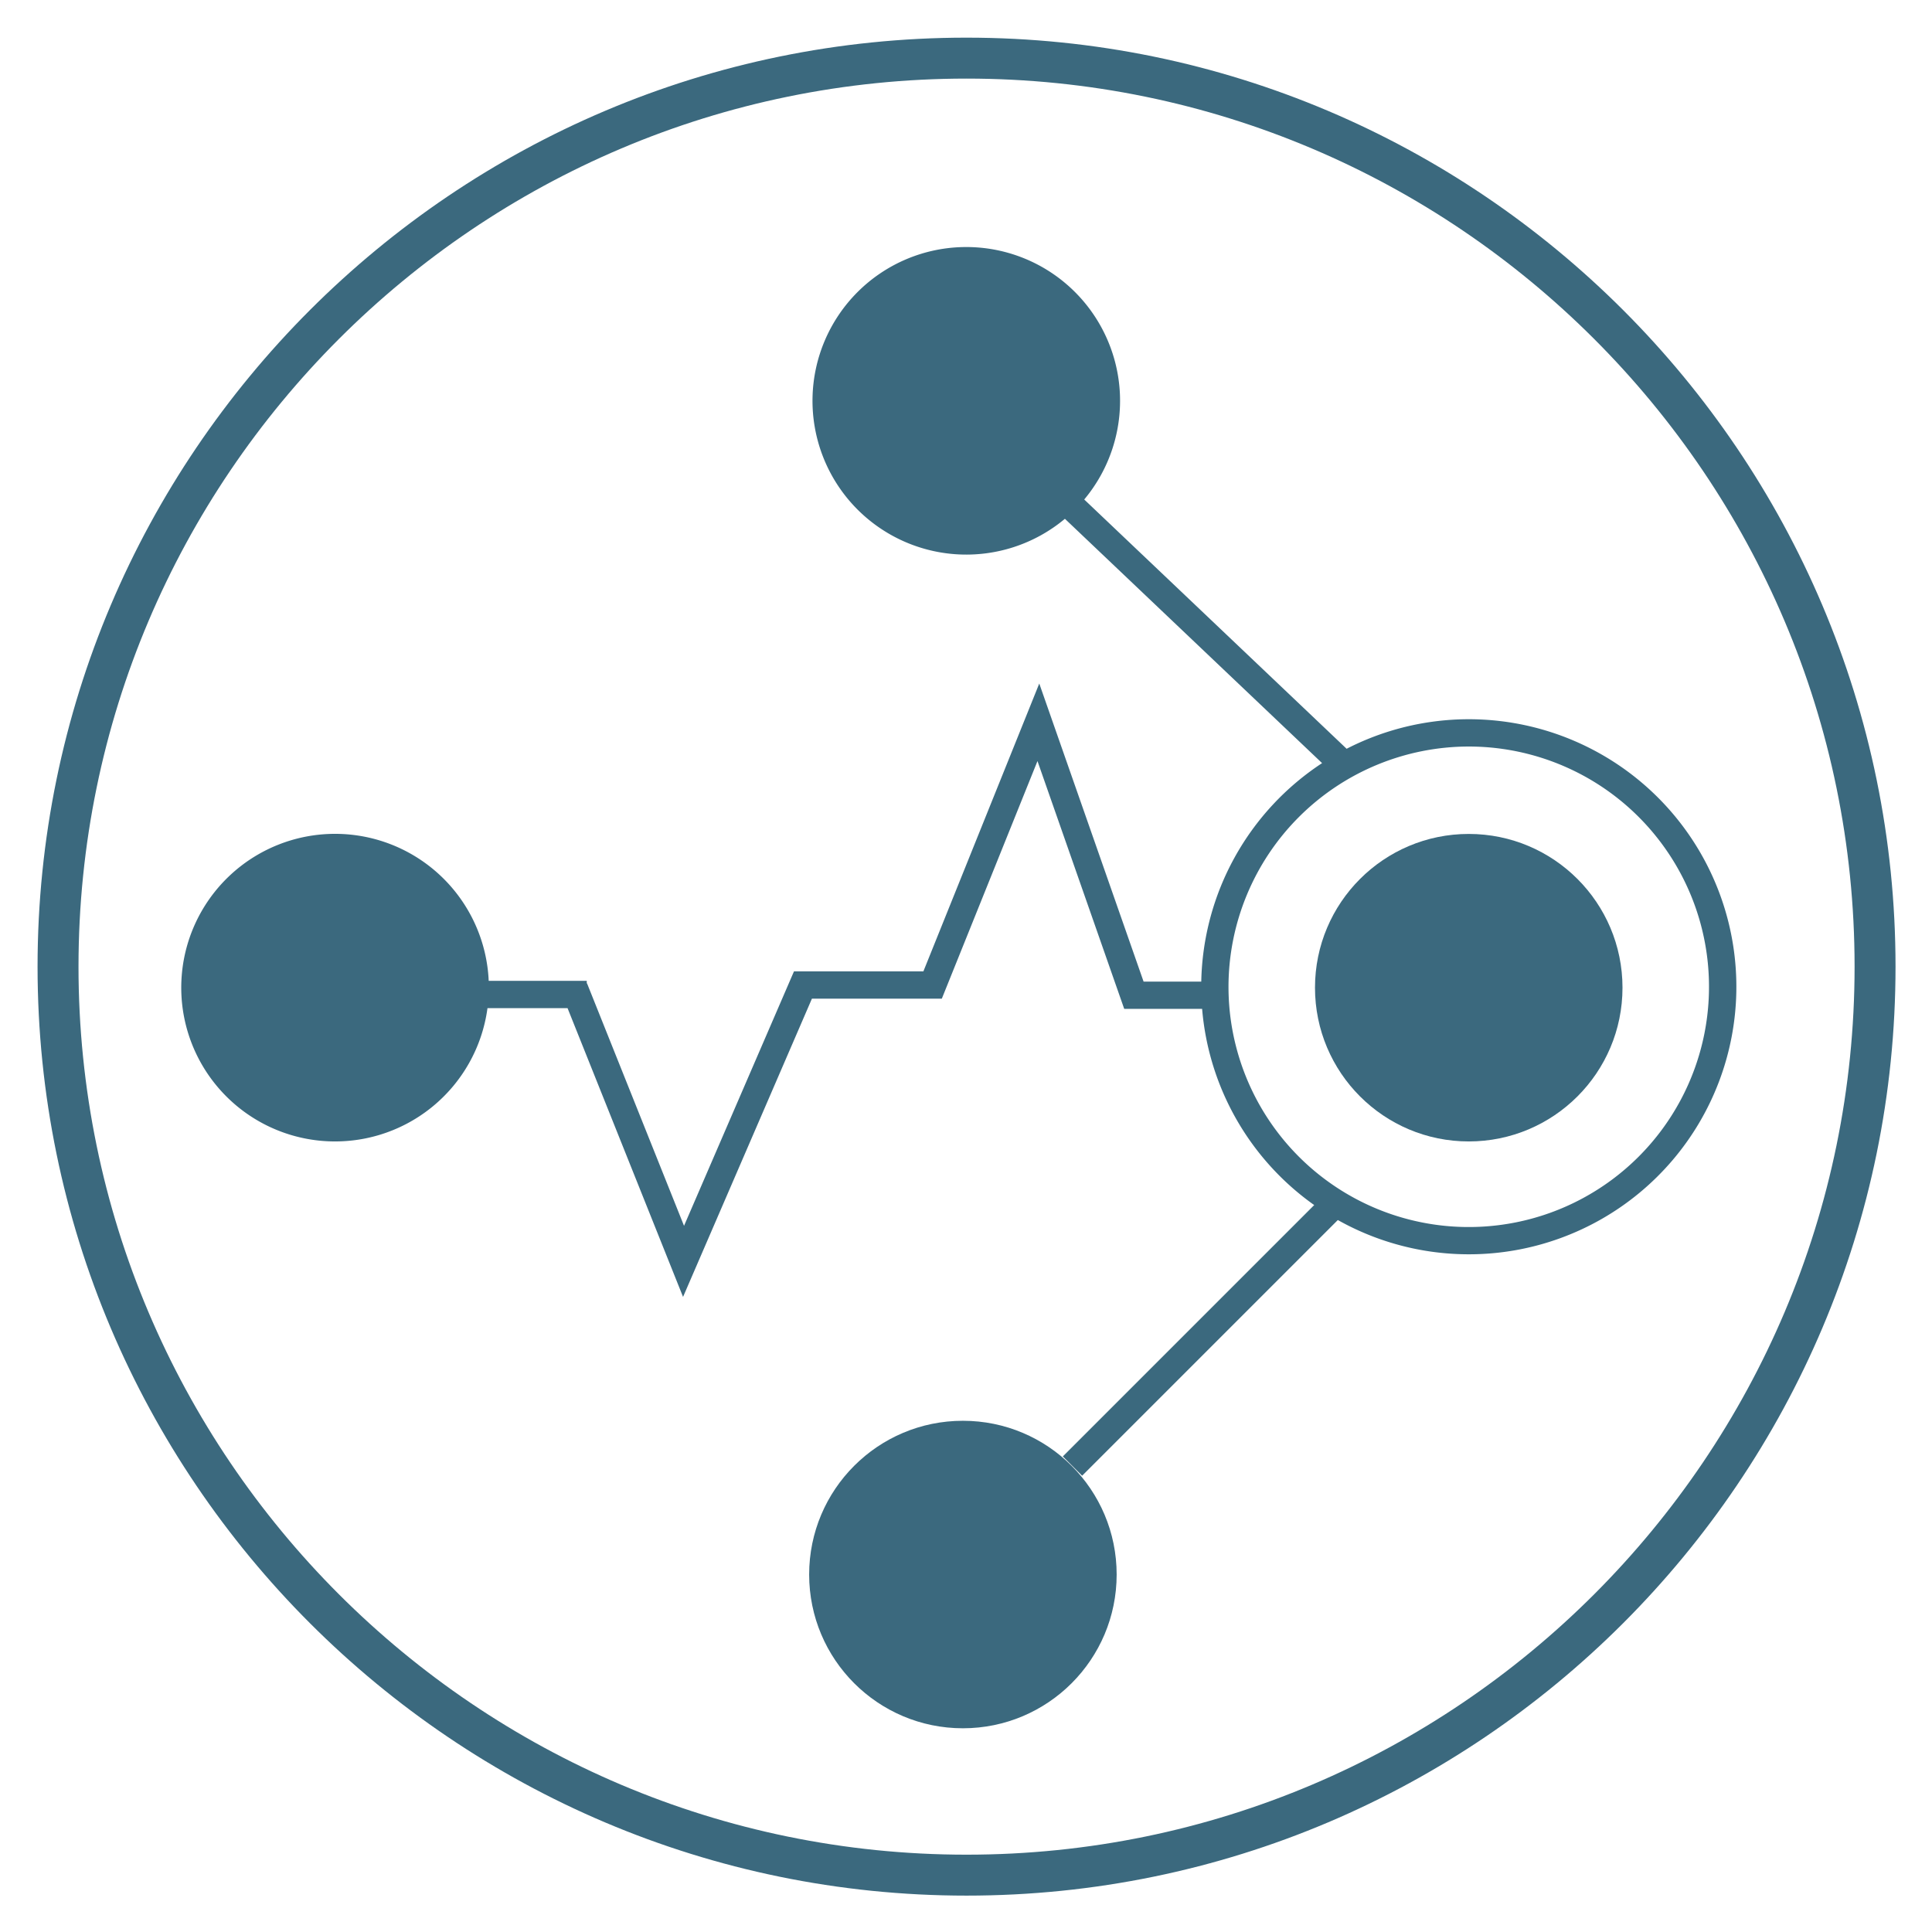
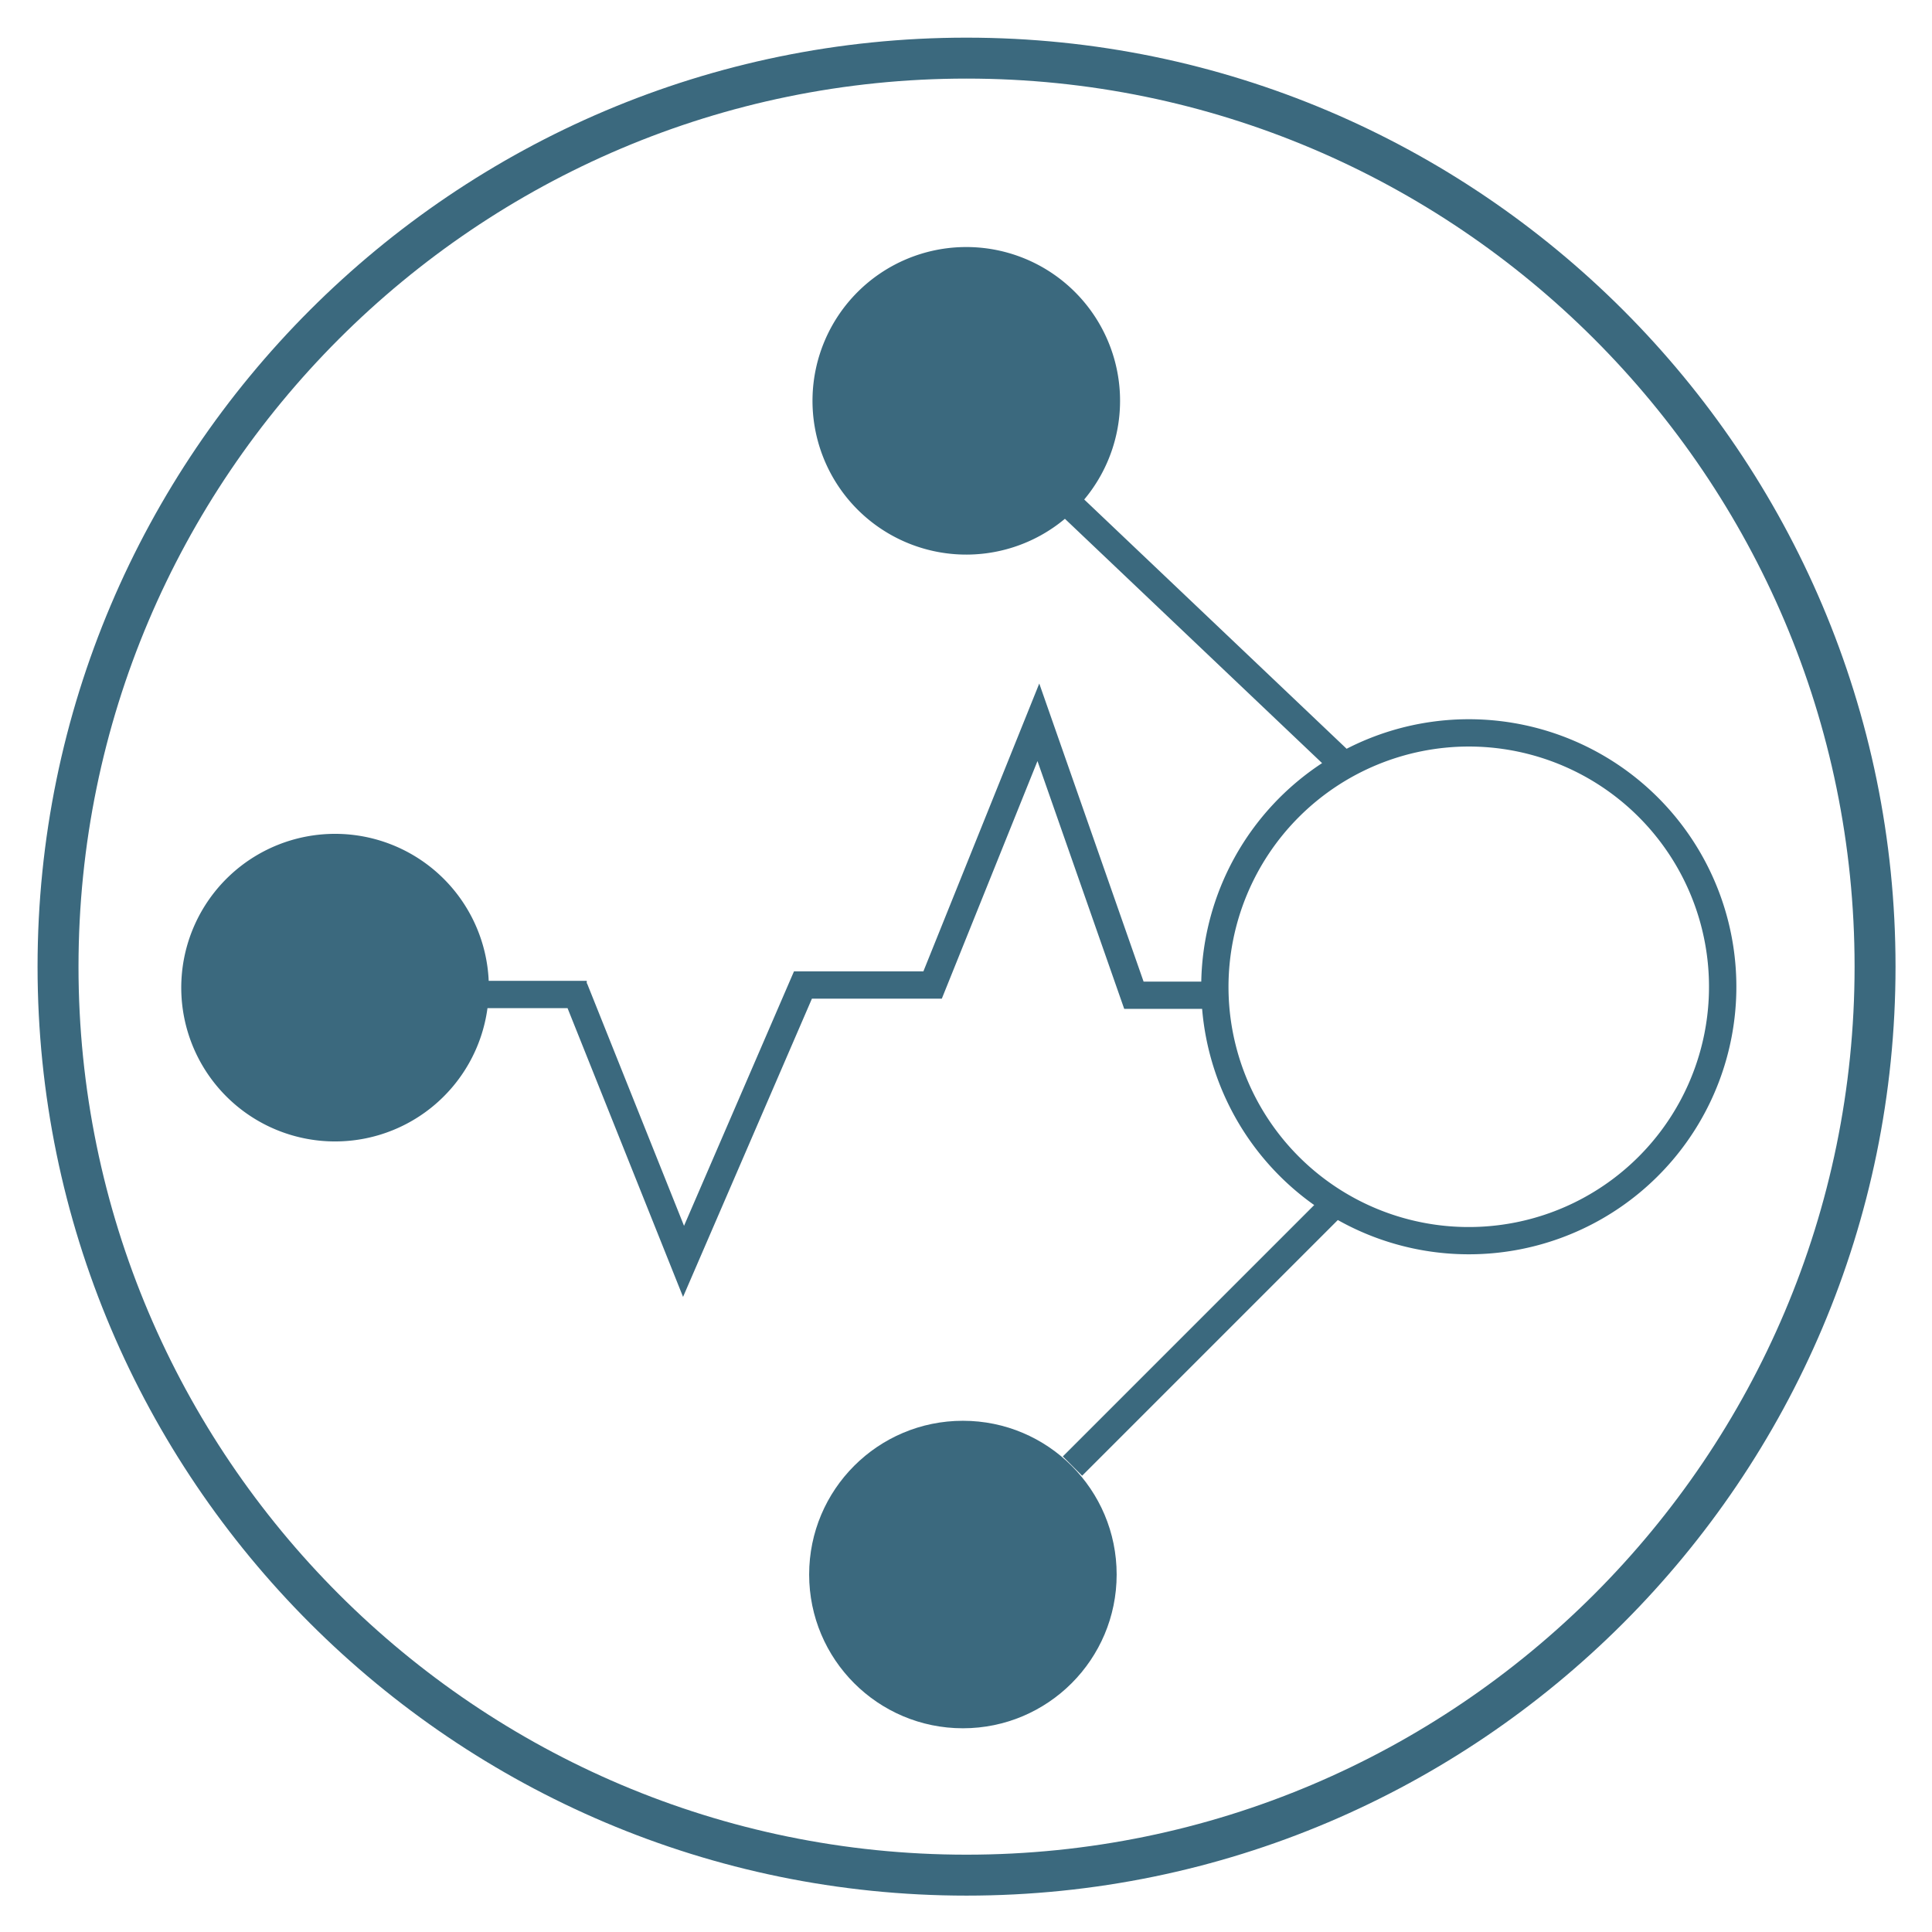
<svg xmlns="http://www.w3.org/2000/svg" role="img" viewBox="-4.20 -3.70 439.14 439.14">
  <defs>
    <style>.cls-1{fill:none}.cls-2{fill:#3b697e}</style>
  </defs>
  <path d="M329.643 275.202a54.609 54.609 0 1 0-54.608-54.61 54.672 54.672 0 0 0 54.608 54.61zm0-89.35a34.947 34.947 0 1 1-34.947 34.948 34.947 34.947 0 0 1 34.947-34.948z" class="cls-1" />
  <path d="M417.343 216.014c0-111.3-90.55-201.85-201.85-201.85s-201.85 90.55-201.85 201.85 90.55 201.85 201.85 201.85 201.85-90.55 201.85-201.85zm-292.54 9.436h-18.2a35.326 35.326 0 1 1 .278-6.204h22.287v.592l.064-.025 22.046 55.117 24.993-57.842h29.413l26.339-65.423 23.712 67.75h13.11a60.813 60.813 0 0 1 27.464-49.658l-58.457-55.534a34.96 34.96 0 1 1 4.39-4.389l59.643 56.66a60.816 60.816 0 1 1-1.999 107.117l-58.118 58.118-4.386-4.386 57.134-57.135a60.828 60.828 0 0 1-25.476-44.59h-17.707l-19.716-56.331-21.743 54.005h-29.525l-29.292 67.79zm54.916 128.737a34.947 34.947 0 1 1 34.947 34.947 34.947 34.947 0 0 1-34.947-34.947z" class="cls-1" />
  <path d="M426.65 216.014c0-116.432-94.725-211.156-211.157-211.156S4.338 99.582 4.338 216.014 99.06 427.17 215.493 427.17 426.65 332.446 426.65 216.014zm-413.006 0c0-111.3 90.55-201.85 201.85-201.85s201.849 90.55 201.849 201.85-90.55 201.85-201.85 201.85-201.85-90.55-201.85-201.85z" class="cls-2" />
-   <circle cx="329.643" cy="220.8" r="34.947" class="cls-2" />
  <circle cx="214.666" cy="354.187" r="34.947" class="cls-2" />
  <path d="M209.874 223.292l21.743-54.005 19.716 56.331h17.707a60.828 60.828 0 0 0 25.476 44.59l-57.134 57.135 4.386 4.386 58.118-58.118a60.81 60.81 0 1 0 1.999-107.116l-59.643-56.66a34.954 34.954 0 1 0-4.39 4.388l58.457 55.534a60.813 60.813 0 0 0-27.463 49.657h-13.111l-23.712-67.749-26.339 65.423h-29.413l-24.993 57.841-22.046-55.117-.064.026v-.592h-22.287a34.958 34.958 0 1 0-.278 6.204h18.2l26.254 65.632 29.292-67.79zm119.769-57.307a54.609 54.609 0 1 1-54.608 54.608 54.67 54.67 0 0 1 54.608-54.608z" class="cls-2" />
</svg>